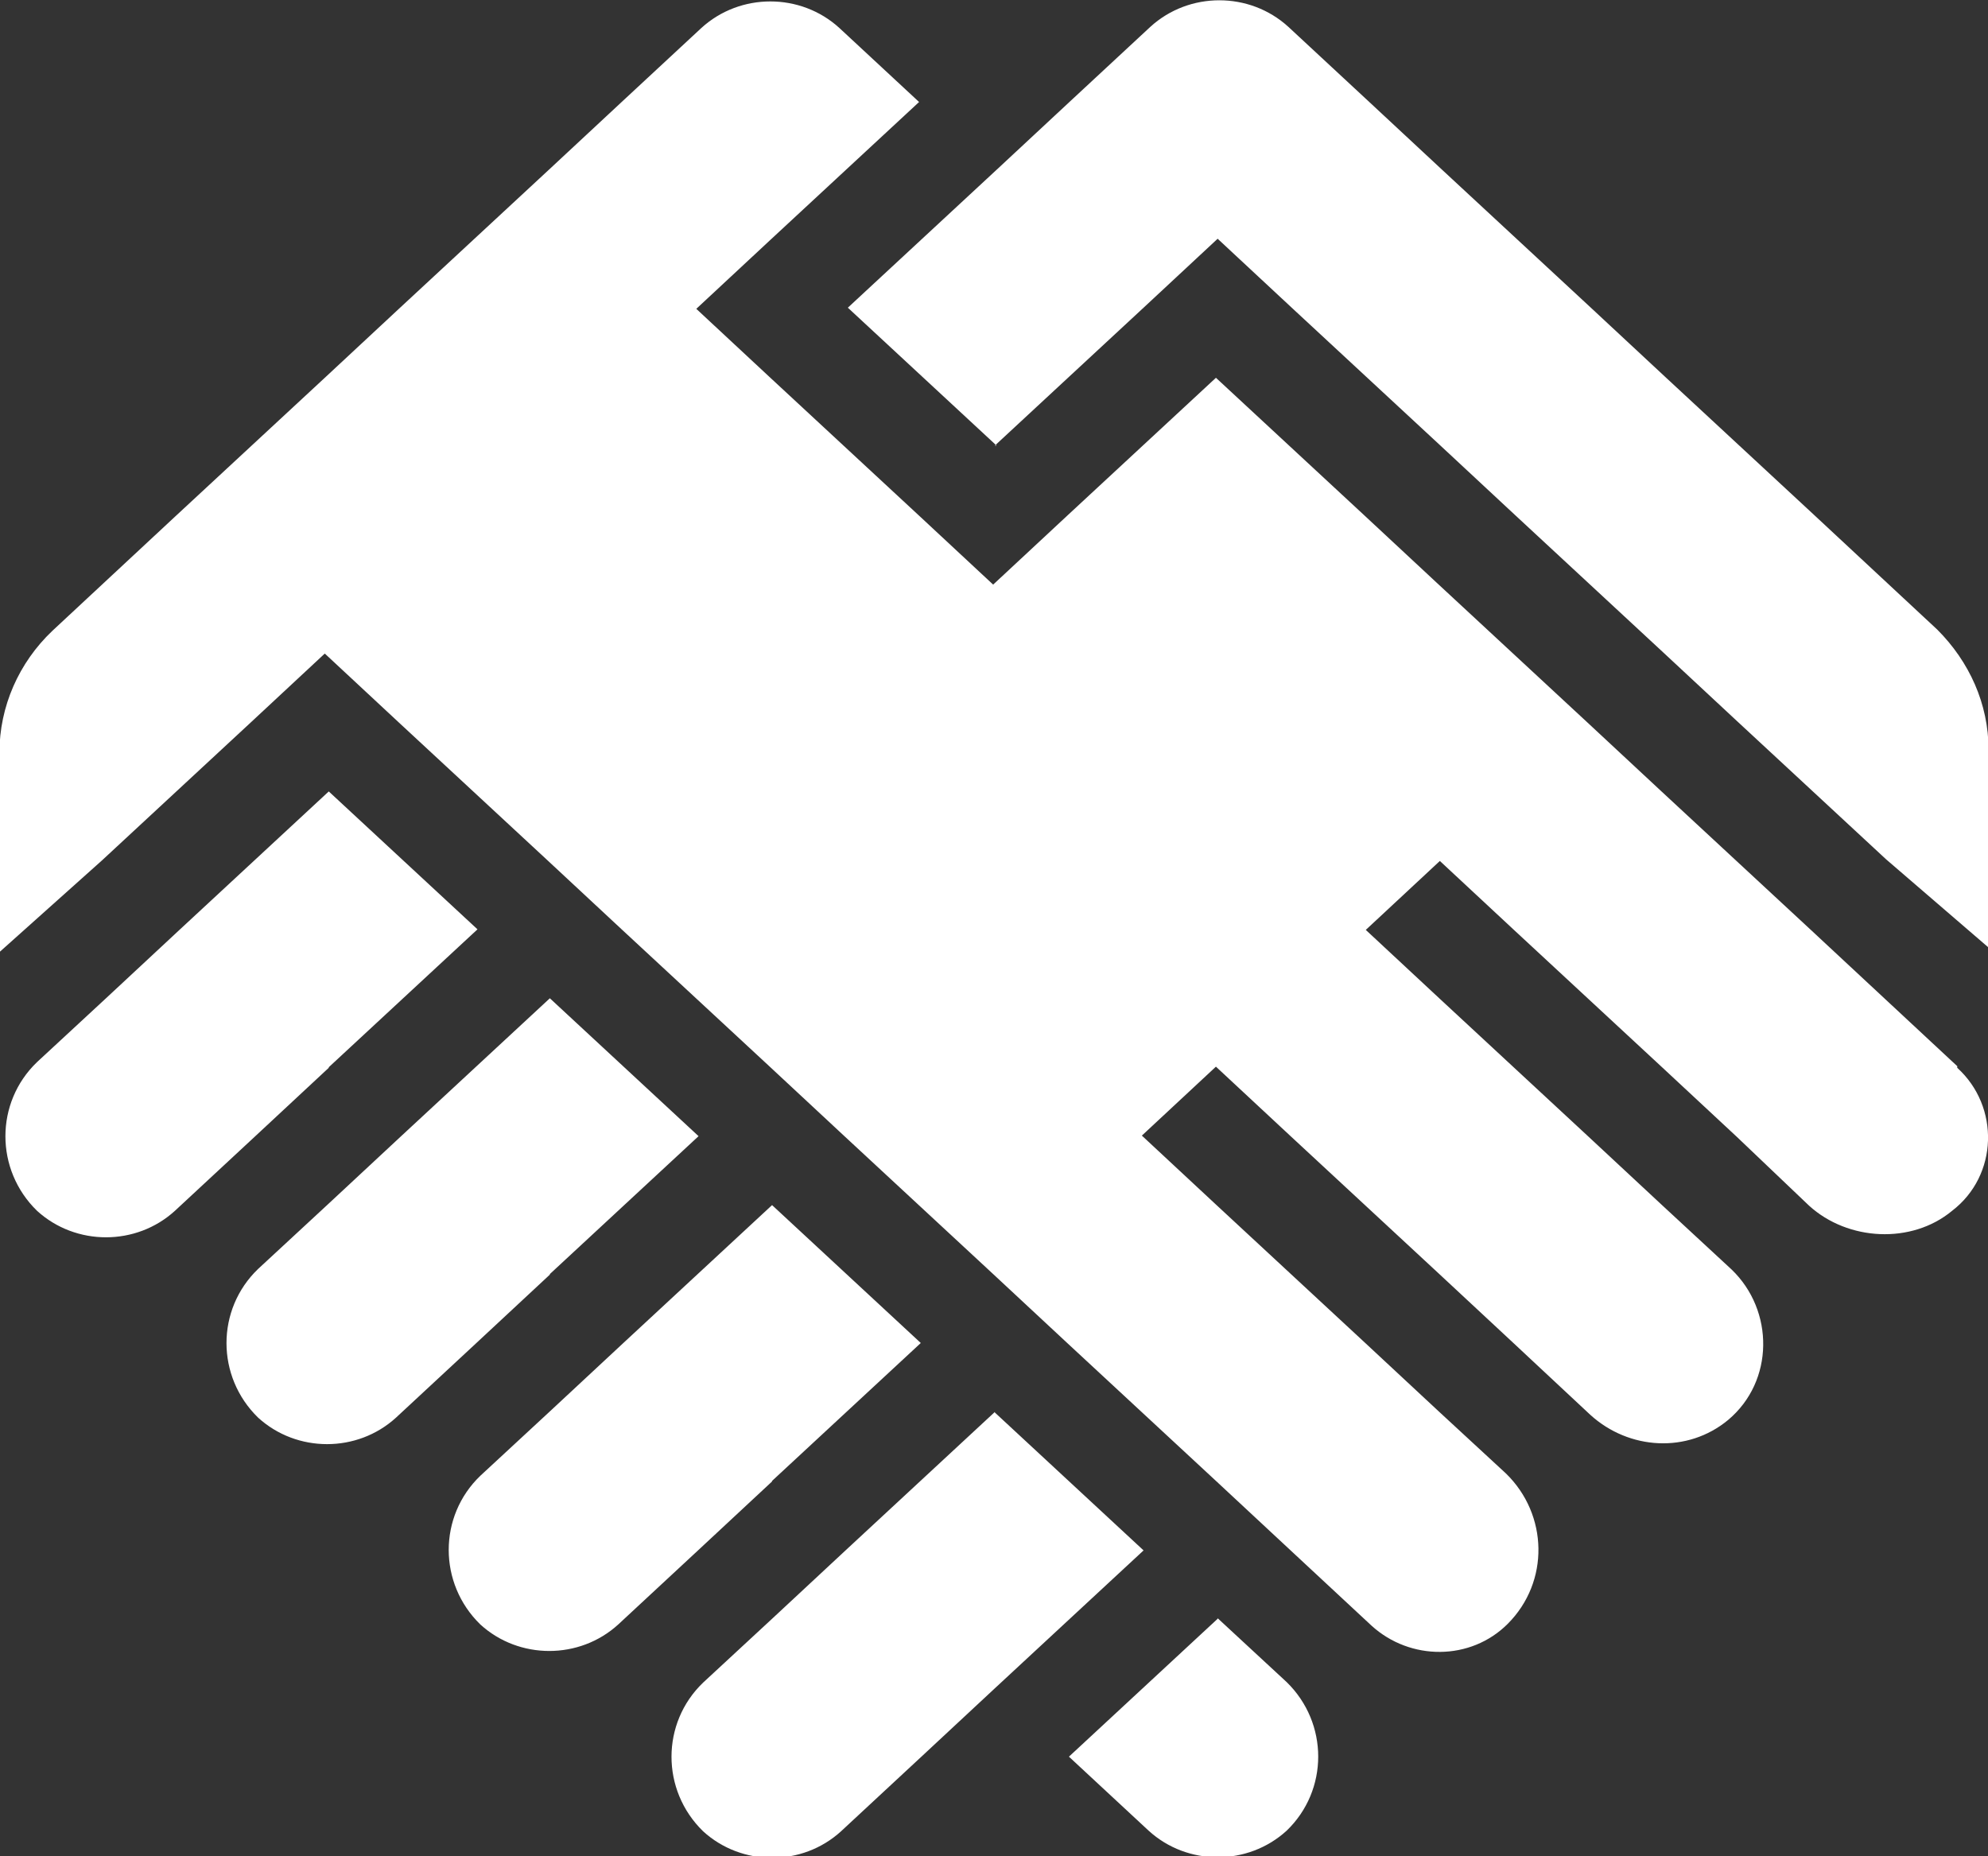
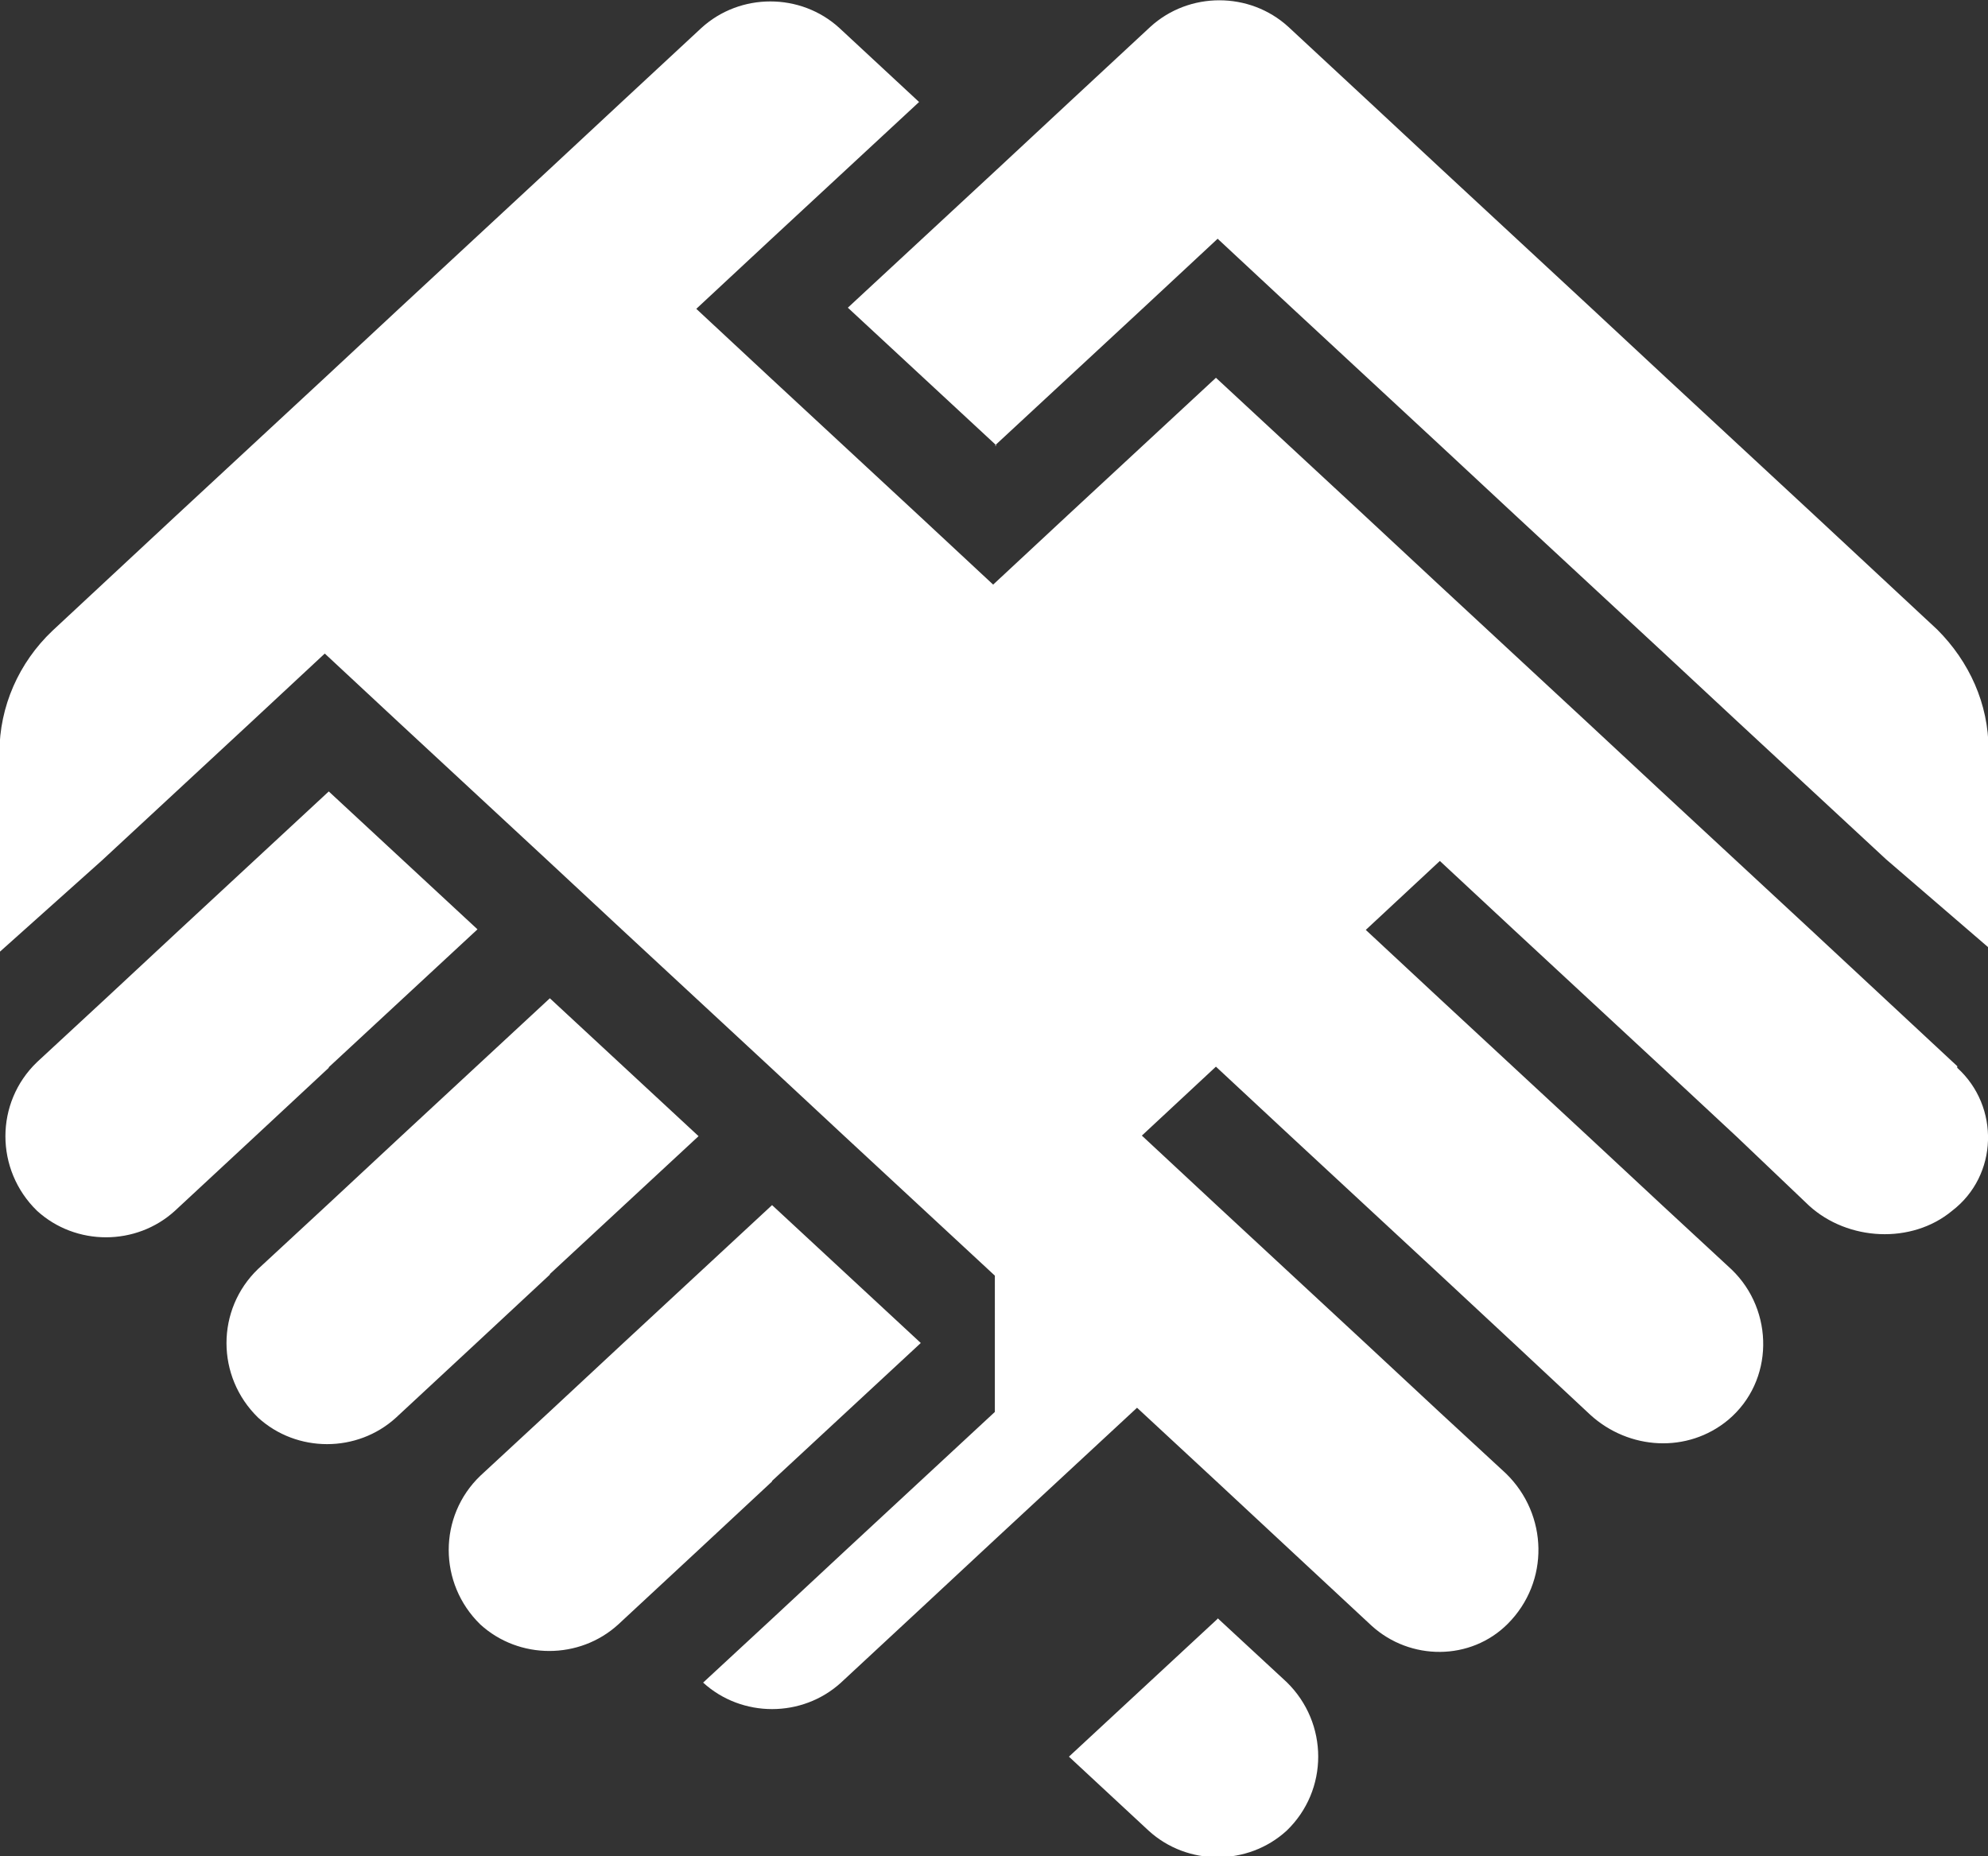
<svg xmlns="http://www.w3.org/2000/svg" version="1.1" viewBox="0 0 348.9 325.8">
  <rect x="0" y="0" width="348.9" height="325.8" fill="#333333" stroke="none" />
  <defs>
    <style> .cls-1 { fill: #fff; } </style>
  </defs>
  <g>
    <g id="_Слой_1" data-name="Слой_1">
      <g id="_Слой_1-2" data-name="_Слой_1">
-         <path class="cls-1" d="M343.7,187.3l-13-12.1-13-12.1-26.1-24.2-13-12.1-26.1-24.2-13-12.1-26.1-24.2-26.1,24.2-13,12.1-13-12.1-26.1-24.2-13-12.1,13-12.1,26.1-24.2-14-13c-6.8-6.2-17.4-6.2-24.2,0l-14,13-13,12.1-26.1,24.2-13,12.1-26.1,24.2-13,12.1-8.7,8.1C3.3,116.3-.1,124-.1,132.1v35l18-16.1,26.1-24.2,13-12.1,13,12.1,26.1,24.2,13,12.1,26.1,24.2,13,12.1,26.1,24.2,13,12.1,26.1,24.2,13,12.1,14.3,13.3c6.8,6.2,17.4,6.2,23.9-.3h0c7.4-7.4,7.1-19.2-.3-26.4l-11.8-10.9-13-12.1-26.1-24.2-13-12.1,13-12.1,13,12.1,26.1,24.2,13,12.1,13.6,12.7c6.8,6.2,17.1,6.8,24.2.9,8.1-6.8,8.1-19.2.6-26.4l-12.1-11.2-13-12.1-26.1-24.2-13-12.1,13-12.1,13,12.1,26.1,24.2,13,12.1,12.7,12.1c6.8,6.2,18,6.8,25.1.9h0c8.1-6.2,8.4-18.3.9-25.1h0v-.3l.2.2ZM213.7,284.1l-26.1,24.2,14,13c6.8,6.2,17.4,6.2,24.2,0,7.4-7.1,7.4-18.9,0-26.1l-12.1-11.2h0ZM174.6,247.8l-26.1,24.2-13,12.1-12.1,11.2c-7.4,7.1-7.4,18.9,0,26.1h0c6.8,6.2,17.4,6.2,24.2,0l14-13,13-12.1,26.1-24.2-26.1-24.2h0ZM135.5,259.9l26.1-24.2-26.1-24.2-26.1,24.2-13,12.1-12.1,11.2c-7.4,7.1-7.4,18.9,0,26.1h0c6.8,6.2,17.4,6.2,24.2,0l14-13,13-12.1h0ZM96.5,223.6l26.1-24.2-26.1-24.2-26.1,24.2-13,12.1-12.1,11.2c-7.4,7.1-7.4,18.9,0,26.1h0c6.8,6.2,17.4,6.2,24.2,0l14-13,13-12.1h0ZM57.7,187.3l26.1-24.2-26.1-24.2-26.1,24.2-13,12.1-12.1,11.2c-7.4,7.1-7.4,18.9,0,26.1,6.8,6.2,17.4,6.2,24.2,0l14-13,13-12.1h0ZM174.6,78.2l26.1-24.2,13-12.1,13,12.1,26.1,24.2,13,12.1,26.1,24.2,13,12.1,26.1,24.2,18,15.5v-34.7c0-8.1-3.4-15.5-9-21.1l-8.7-8.1-13-12.1-26.1-24.2-13-12.1-26.1-24.2-13-12.1-14-13c-6.8-6.2-17.4-6.2-24.2,0l-14,13-13,12.1-26.1,24.2,26.1,24.2h-.3Z" />
+         <path class="cls-1" d="M343.7,187.3l-13-12.1-13-12.1-26.1-24.2-13-12.1-26.1-24.2-13-12.1-26.1-24.2-26.1,24.2-13,12.1-13-12.1-26.1-24.2-13-12.1,13-12.1,26.1-24.2-14-13c-6.8-6.2-17.4-6.2-24.2,0l-14,13-13,12.1-26.1,24.2-13,12.1-26.1,24.2-13,12.1-8.7,8.1C3.3,116.3-.1,124-.1,132.1v35l18-16.1,26.1-24.2,13-12.1,13,12.1,26.1,24.2,13,12.1,26.1,24.2,13,12.1,26.1,24.2,13,12.1,26.1,24.2,13,12.1,14.3,13.3c6.8,6.2,17.4,6.2,23.9-.3h0c7.4-7.4,7.1-19.2-.3-26.4l-11.8-10.9-13-12.1-26.1-24.2-13-12.1,13-12.1,13,12.1,26.1,24.2,13,12.1,13.6,12.7c6.8,6.2,17.1,6.8,24.2.9,8.1-6.8,8.1-19.2.6-26.4l-12.1-11.2-13-12.1-26.1-24.2-13-12.1,13-12.1,13,12.1,26.1,24.2,13,12.1,12.7,12.1c6.8,6.2,18,6.8,25.1.9h0c8.1-6.2,8.4-18.3.9-25.1h0v-.3l.2.2ZM213.7,284.1l-26.1,24.2,14,13c6.8,6.2,17.4,6.2,24.2,0,7.4-7.1,7.4-18.9,0-26.1l-12.1-11.2h0ZM174.6,247.8l-26.1,24.2-13,12.1-12.1,11.2h0c6.8,6.2,17.4,6.2,24.2,0l14-13,13-12.1,26.1-24.2-26.1-24.2h0ZM135.5,259.9l26.1-24.2-26.1-24.2-26.1,24.2-13,12.1-12.1,11.2c-7.4,7.1-7.4,18.9,0,26.1h0c6.8,6.2,17.4,6.2,24.2,0l14-13,13-12.1h0ZM96.5,223.6l26.1-24.2-26.1-24.2-26.1,24.2-13,12.1-12.1,11.2c-7.4,7.1-7.4,18.9,0,26.1h0c6.8,6.2,17.4,6.2,24.2,0l14-13,13-12.1h0ZM57.7,187.3l26.1-24.2-26.1-24.2-26.1,24.2-13,12.1-12.1,11.2c-7.4,7.1-7.4,18.9,0,26.1,6.8,6.2,17.4,6.2,24.2,0l14-13,13-12.1h0ZM174.6,78.2l26.1-24.2,13-12.1,13,12.1,26.1,24.2,13,12.1,26.1,24.2,13,12.1,26.1,24.2,18,15.5v-34.7c0-8.1-3.4-15.5-9-21.1l-8.7-8.1-13-12.1-26.1-24.2-13-12.1-26.1-24.2-13-12.1-14-13c-6.8-6.2-17.4-6.2-24.2,0l-14,13-13,12.1-26.1,24.2,26.1,24.2h-.3Z" />
      </g>
    </g>
  </g>
</svg>